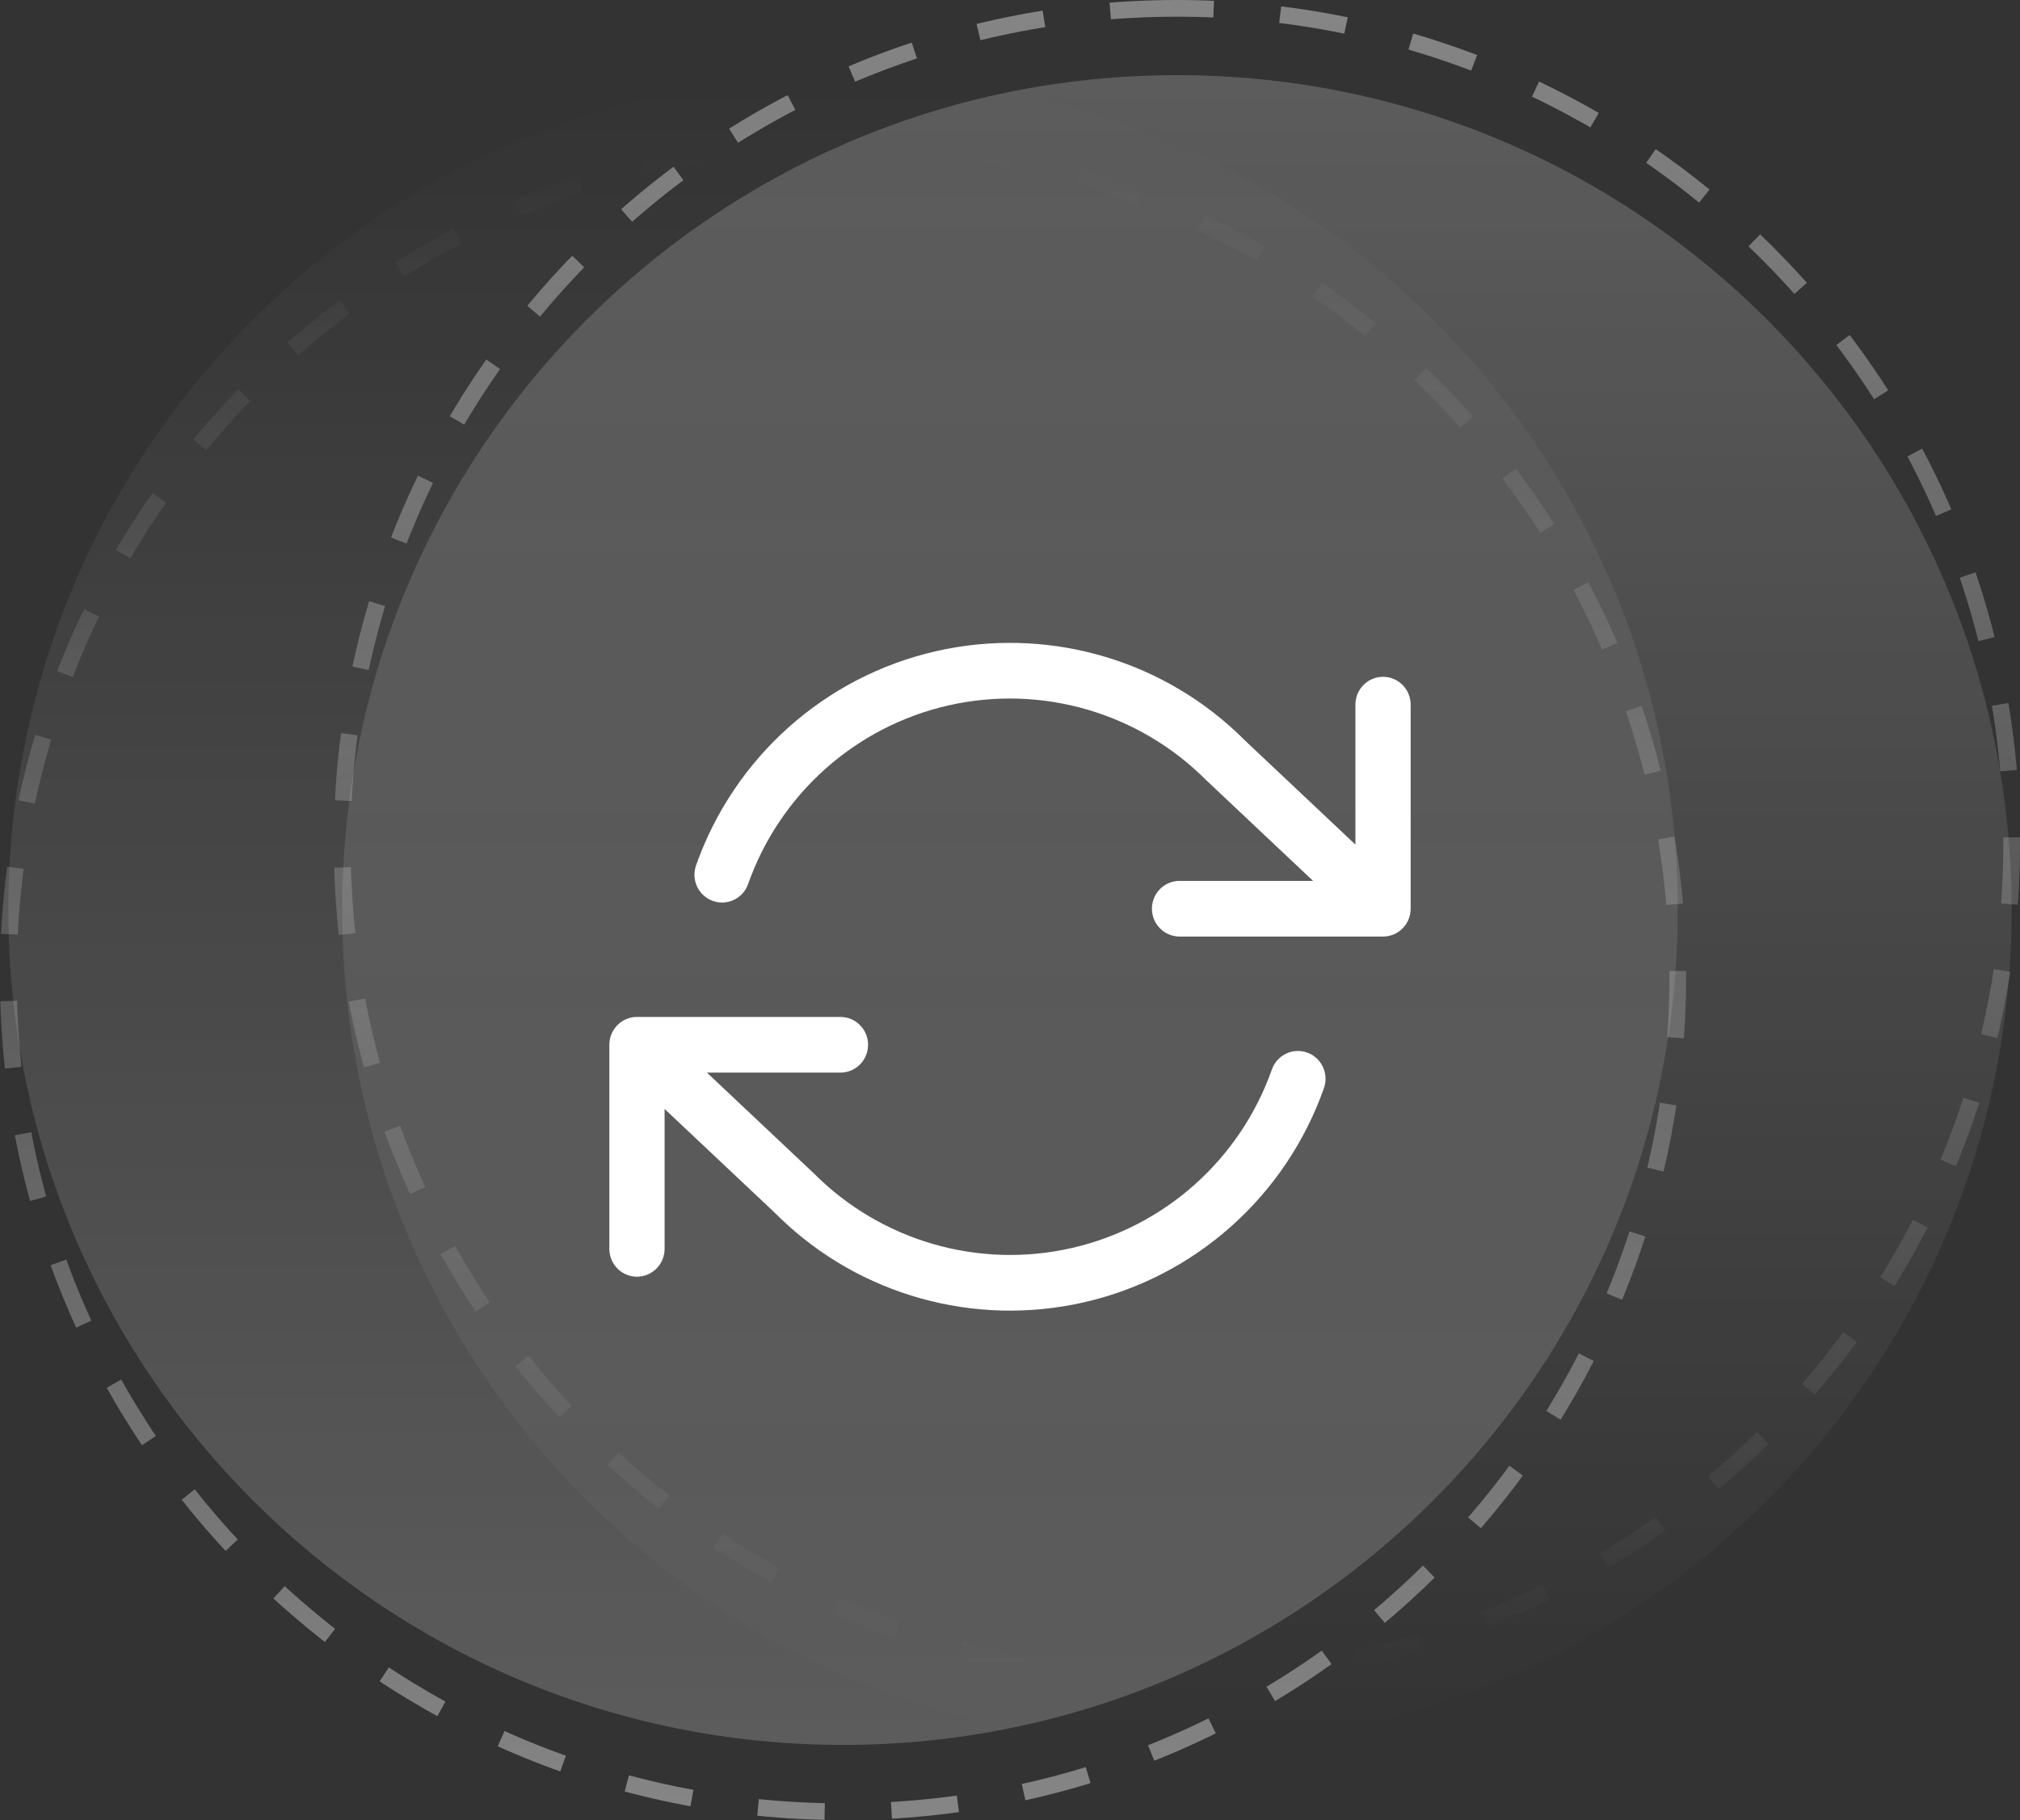
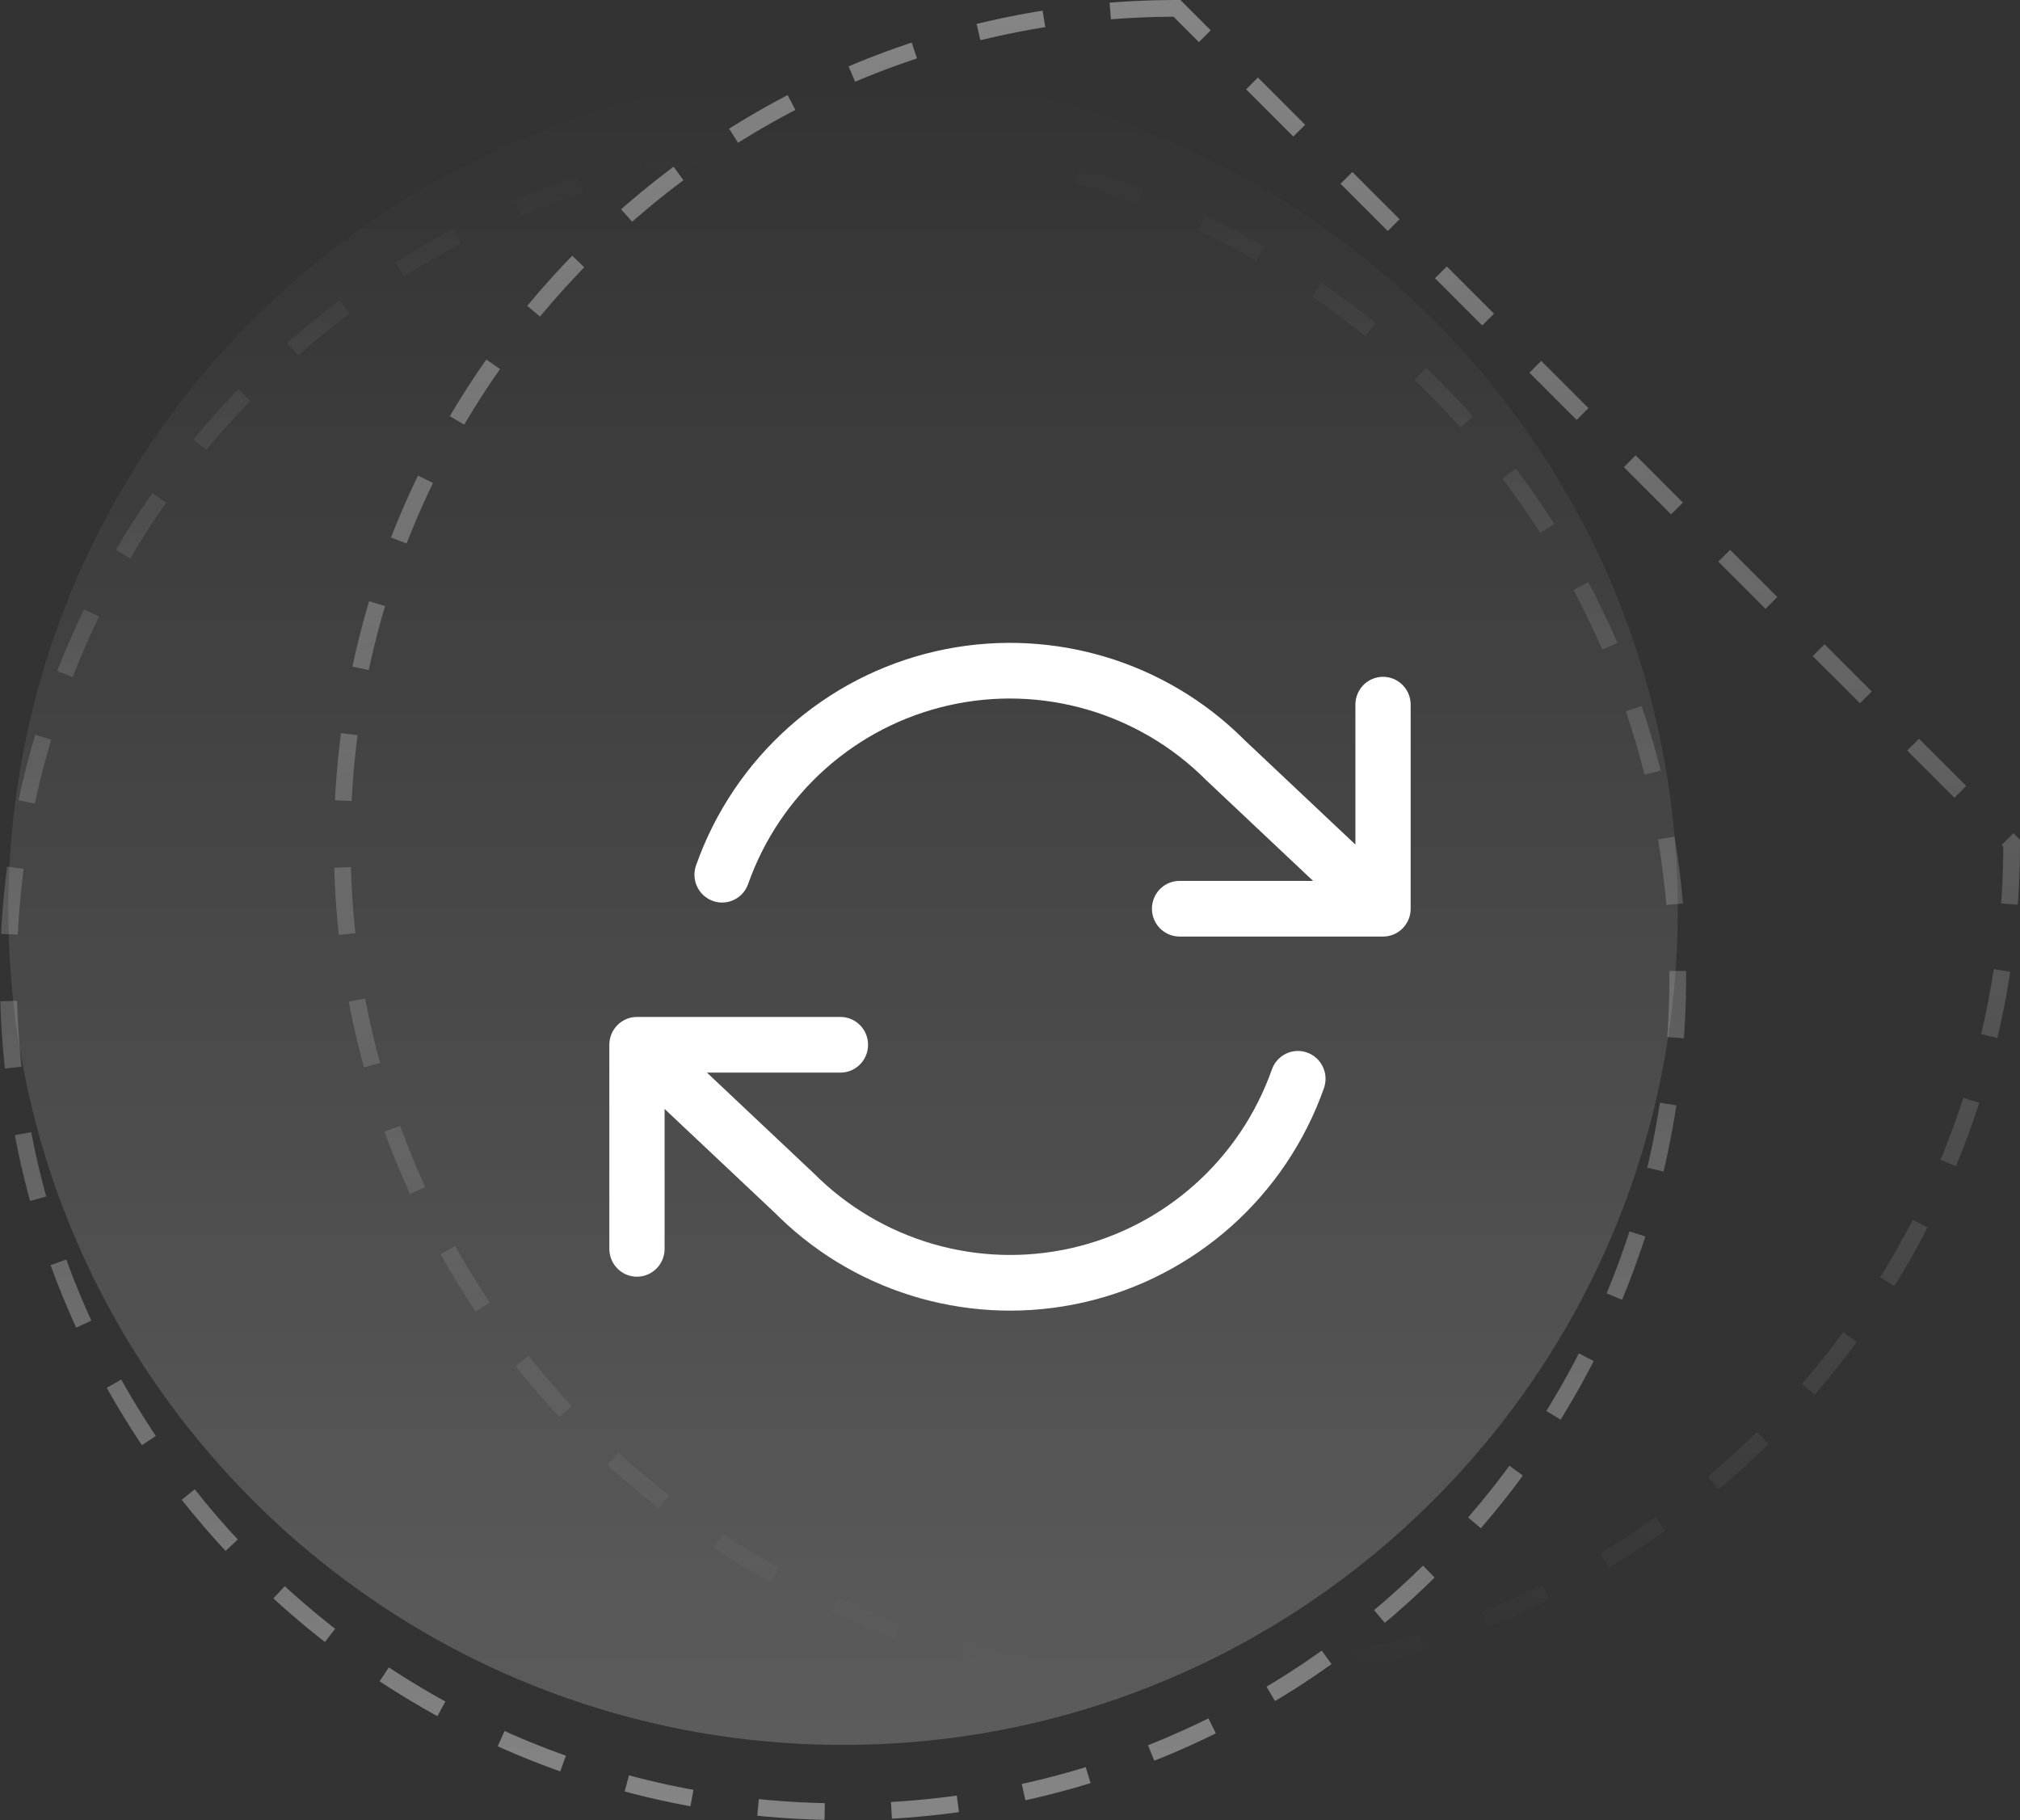
<svg xmlns="http://www.w3.org/2000/svg" width="121px" height="109px" viewbox="0 0 121 109" version="1.1">
  <rect width="100%" height="100%" fill="#333333" stroke="none" />
  <defs>
    <linearGradient x1="0.5" y1="0" x2="0.5" y2="1" id="gradient_1">
      <stop offset="0" stop-color="#FFFFFF" stop-opacity="0" />
      <stop offset="1" stop-color="#FFFFFF" stop-opacity="0.2" />
    </linearGradient>
    <linearGradient x1="0.5" y1="0" x2="0.5" y2="0.999" id="gradient_2">
      <stop offset="0" stop-color="#FFFFFF" stop-opacity="0.4" />
      <stop offset="1" stop-color="#FFFFFF" stop-opacity="0" />
    </linearGradient>
    <linearGradient x1="0.5" y1="0" x2="0.5" y2="0.999" id="gradient_3">
      <stop offset="0" stop-color="#FFFFFF" stop-opacity="0" />
      <stop offset="1" stop-color="#FFFFFF" stop-opacity="0.4" />
    </linearGradient>
    <linearGradient x1="0.5" y1="0" x2="0.5" y2="1" id="gradient_4">
      <stop offset="0" stop-color="#FFFFFF" stop-opacity="0.2" />
      <stop offset="1" stop-color="#FFFFFF" stop-opacity="0" />
    </linearGradient>
  </defs>
  <g id="Group-11" transform="translate(0.5 0.5)">
    <g id="Group-10" transform="matrix(-1 8.742278E-08 -8.742278E-08 -1 120 108)">
-       <path d="M50 100C77.614 100 100 77.614 100 50C100 22.386 77.614 0 50 0C22.386 0 0 22.386 0 50C0 77.614 22.386 100 50 100Z" transform="translate(0 4)" id="Oval" fill="url(#gradient_1)" fill-rule="evenodd" stroke="none" />
      <path d="M50 100C77.614 100 100 77.614 100 50C100 22.386 77.614 0 50 0C22.386 0 0 22.386 0 50C0 77.614 22.386 100 50 100Z" transform="translate(20 0)" id="Oval" fill="none" fill-rule="evenodd" stroke="url(#gradient_2)" stroke-width="1" stroke-dasharray="4 4" />
-       <path d="M50 100C77.614 100 100 77.614 100 50C100 22.386 77.614 0 50 0C22.386 0 0 22.386 0 50C0 77.614 22.386 100 50 100Z" transform="translate(0 8)" id="Oval" fill="none" fill-rule="evenodd" stroke="url(#gradient_3)" stroke-width="1" stroke-dasharray="4 4" />
+       <path d="M50 100C77.614 100 100 77.614 100 50C100 22.386 77.614 0 50 0C22.386 0 0 22.386 0 50Z" transform="translate(0 8)" id="Oval" fill="none" fill-rule="evenodd" stroke="url(#gradient_3)" stroke-width="1" stroke-dasharray="4 4" />
      <path d="M50 100C77.614 100 100 77.614 100 50C100 22.386 77.614 0 50 0C22.386 0 0 22.386 0 50C0 77.614 22.386 100 50 100Z" transform="translate(20 4)" id="Oval" fill="url(#gradient_4)" fill-rule="evenodd" stroke="none" />
    </g>
    <g id="refresh-cw-2" transform="translate(36 38)">
      <g id="refresh-cw">
        <path d="M38.05 5.823L37.791 5.568L37.528 5.318C32.75 0.864 26.027 -0.967 19.59 0.494C12.914 2.008 7.479 6.853 5.194 13.327C4.888 14.194 5.338 15.147 6.2 15.455C7.061 15.764 8.007 15.31 8.313 14.443C10.217 9.048 14.749 5.009 20.318 3.745C25.888 2.481 31.715 4.172 35.751 8.221L42.154 14.255L34.157 14.255L34.033 14.26C33.177 14.323 32.502 15.043 32.502 15.922C32.502 16.842 33.243 17.588 34.157 17.588L46.345 17.588C46.385 17.588 46.426 17.587 46.467 17.584L46.468 17.584C46.657 17.57 46.837 17.524 47.002 17.452C47.208 17.362 47.392 17.232 47.544 17.07C47.547 17.067 47.55 17.064 47.553 17.061C47.83 16.763 48 16.362 48 15.922L48 3.7L47.995 3.575C47.932 2.713 47.217 2.033 46.345 2.033L46.221 2.038C45.365 2.101 44.69 2.821 44.69 3.7L44.69 12.08L38.05 5.823ZM1.66 22.403L13.843 22.403C14.757 22.403 15.498 23.149 15.498 24.07C15.498 24.949 14.823 25.669 13.967 25.732L13.843 25.737L5.845 25.736L12.249 31.771C16.285 35.82 22.112 37.51 27.682 36.246C33.251 34.983 37.783 30.944 39.687 25.549C39.993 24.682 40.939 24.228 41.8 24.537C42.662 24.845 43.112 25.798 42.806 26.665C40.521 33.139 35.086 37.984 28.41 39.498C21.854 40.986 15.001 39.059 10.209 34.424L9.95 34.168L3.31 27.912L3.31 36.292C3.31 37.171 2.635 37.891 1.779 37.954L1.655 37.959C0.783 37.959 0.068 37.279 0.005 36.417L0 36.292L0 24.07C-1.07839e-05 24.045 0.001 24.02 0.002 23.994C0.019 23.611 0.164 23.262 0.396 22.989C0.417 22.963 0.439 22.939 0.462 22.915C0.619 22.75 0.801 22.625 0.997 22.54C1.163 22.468 1.343 22.422 1.532 22.408L1.533 22.408C1.574 22.405 1.615 22.403 1.655 22.403L1.66 22.403Z" id="Combined-Shape" fill="#FFFFFF" fill-rule="evenodd" stroke="none" />
      </g>
    </g>
  </g>
</svg>